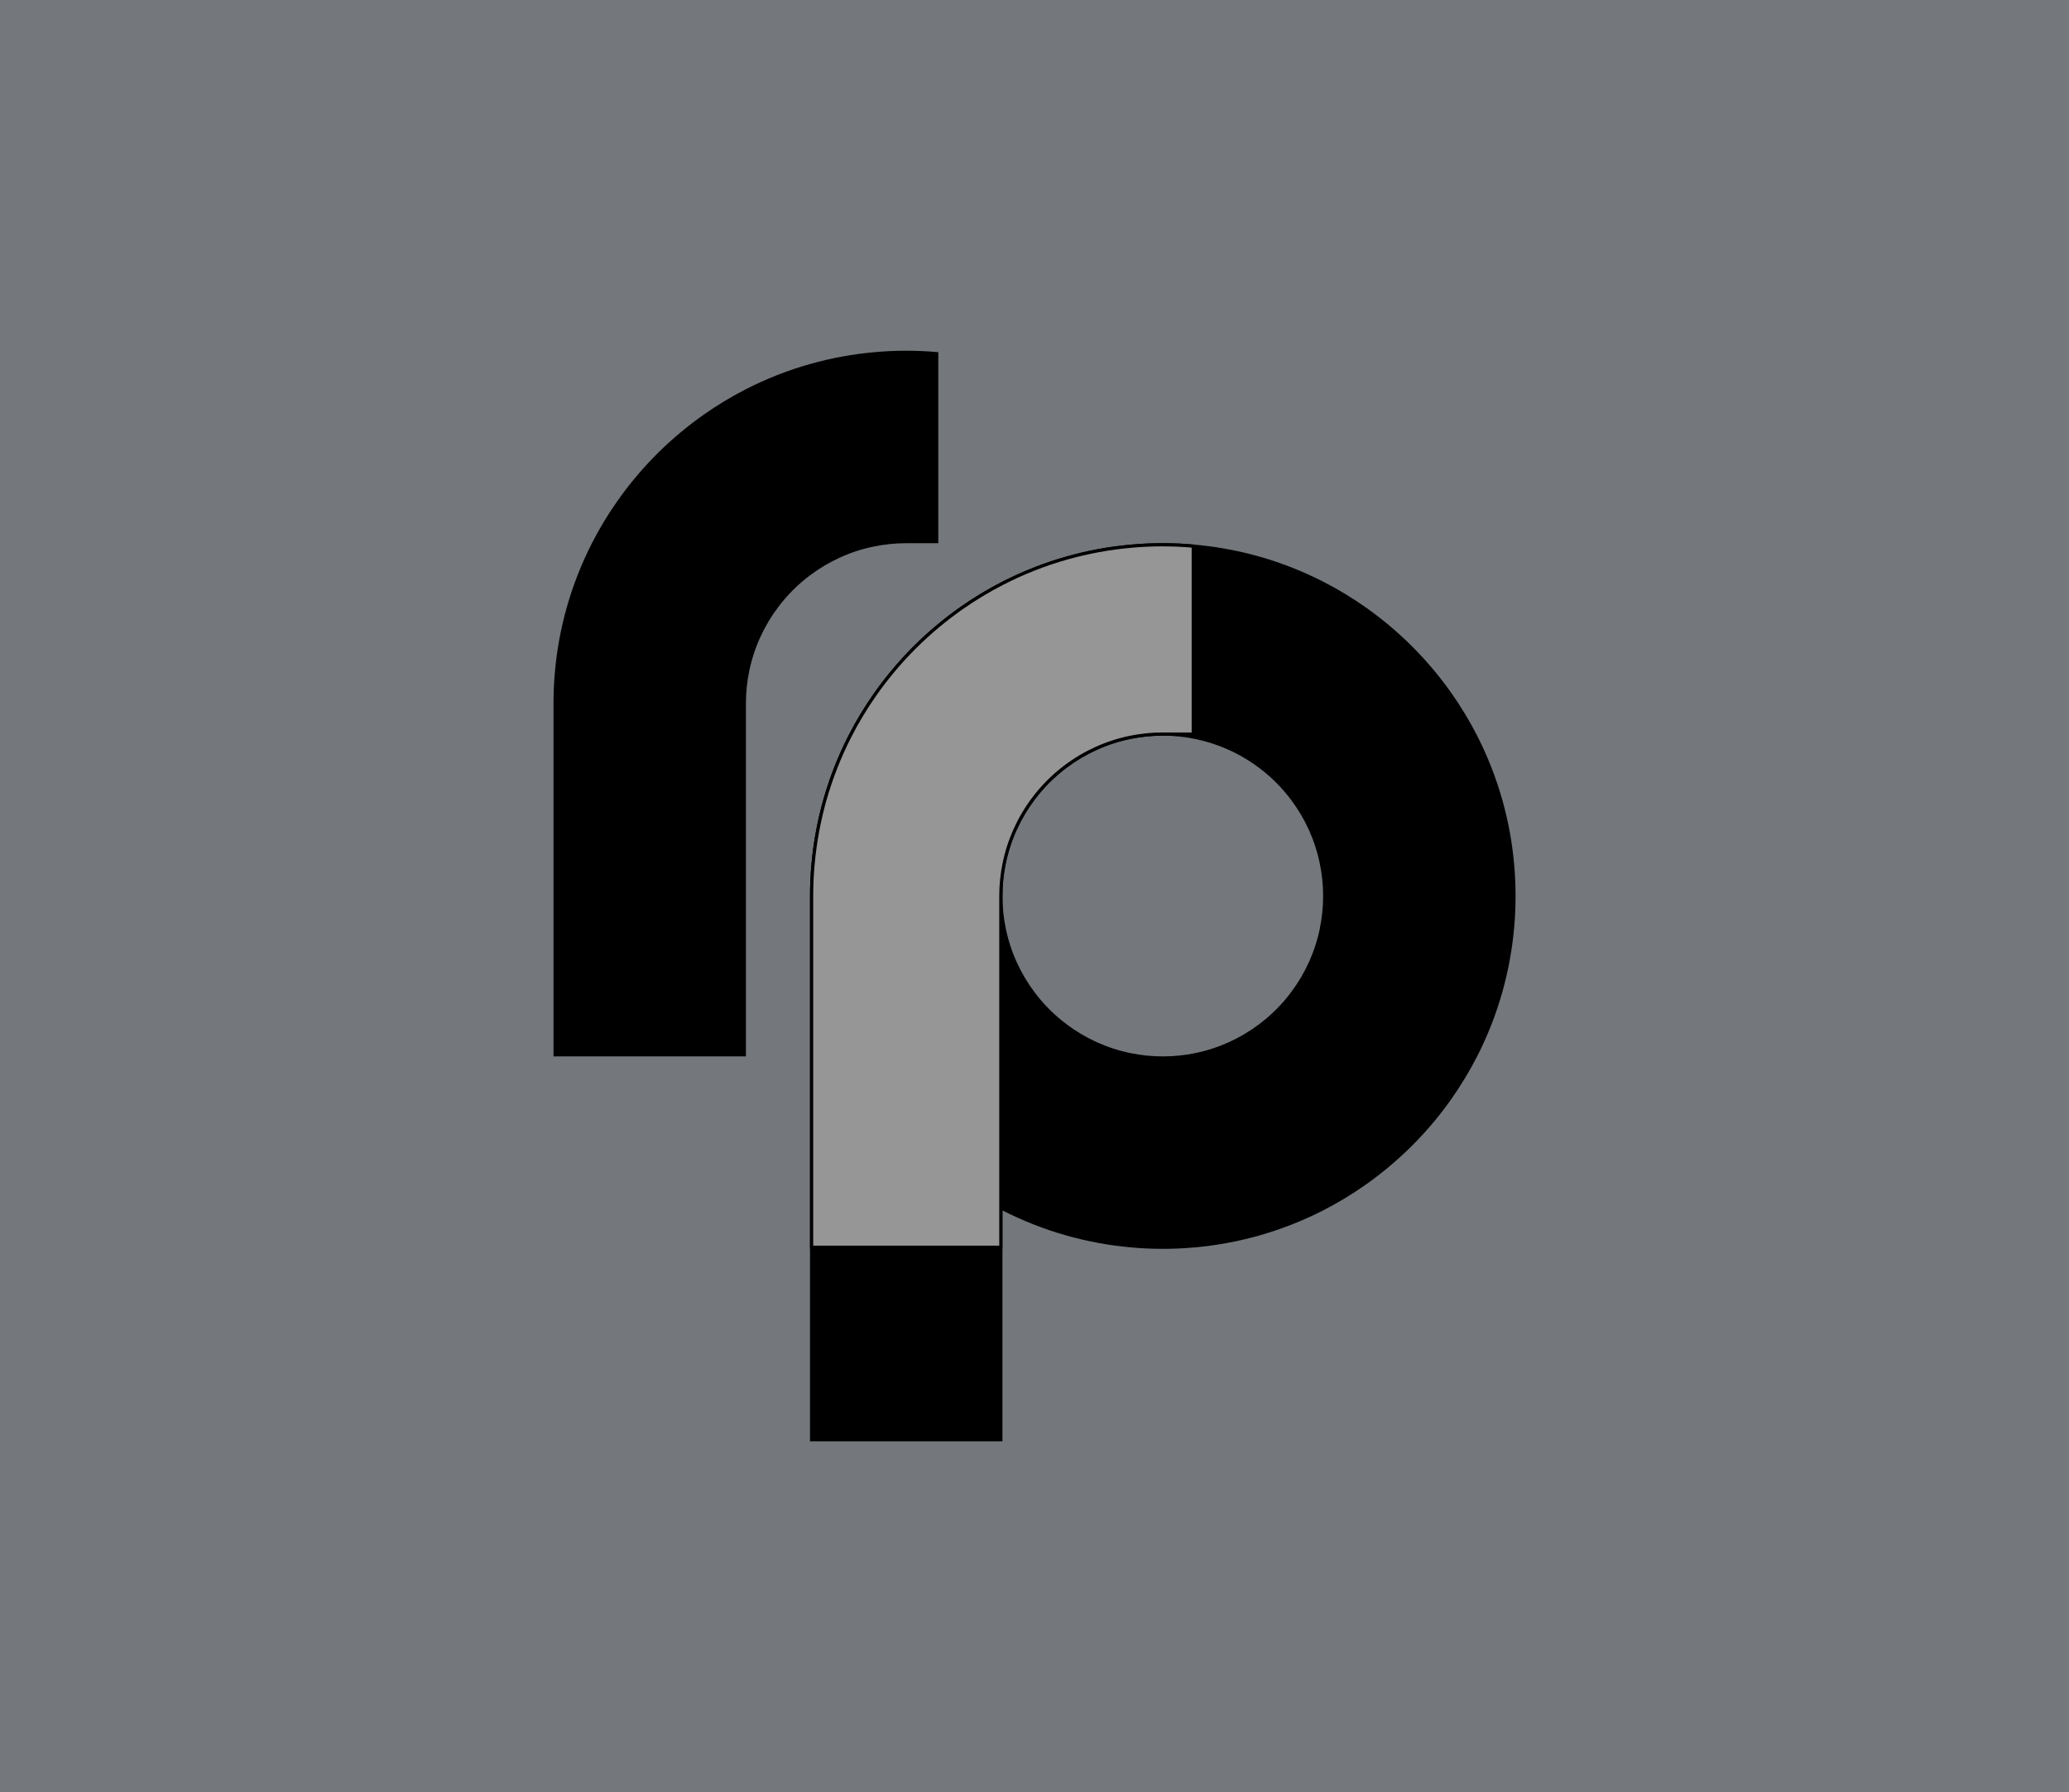
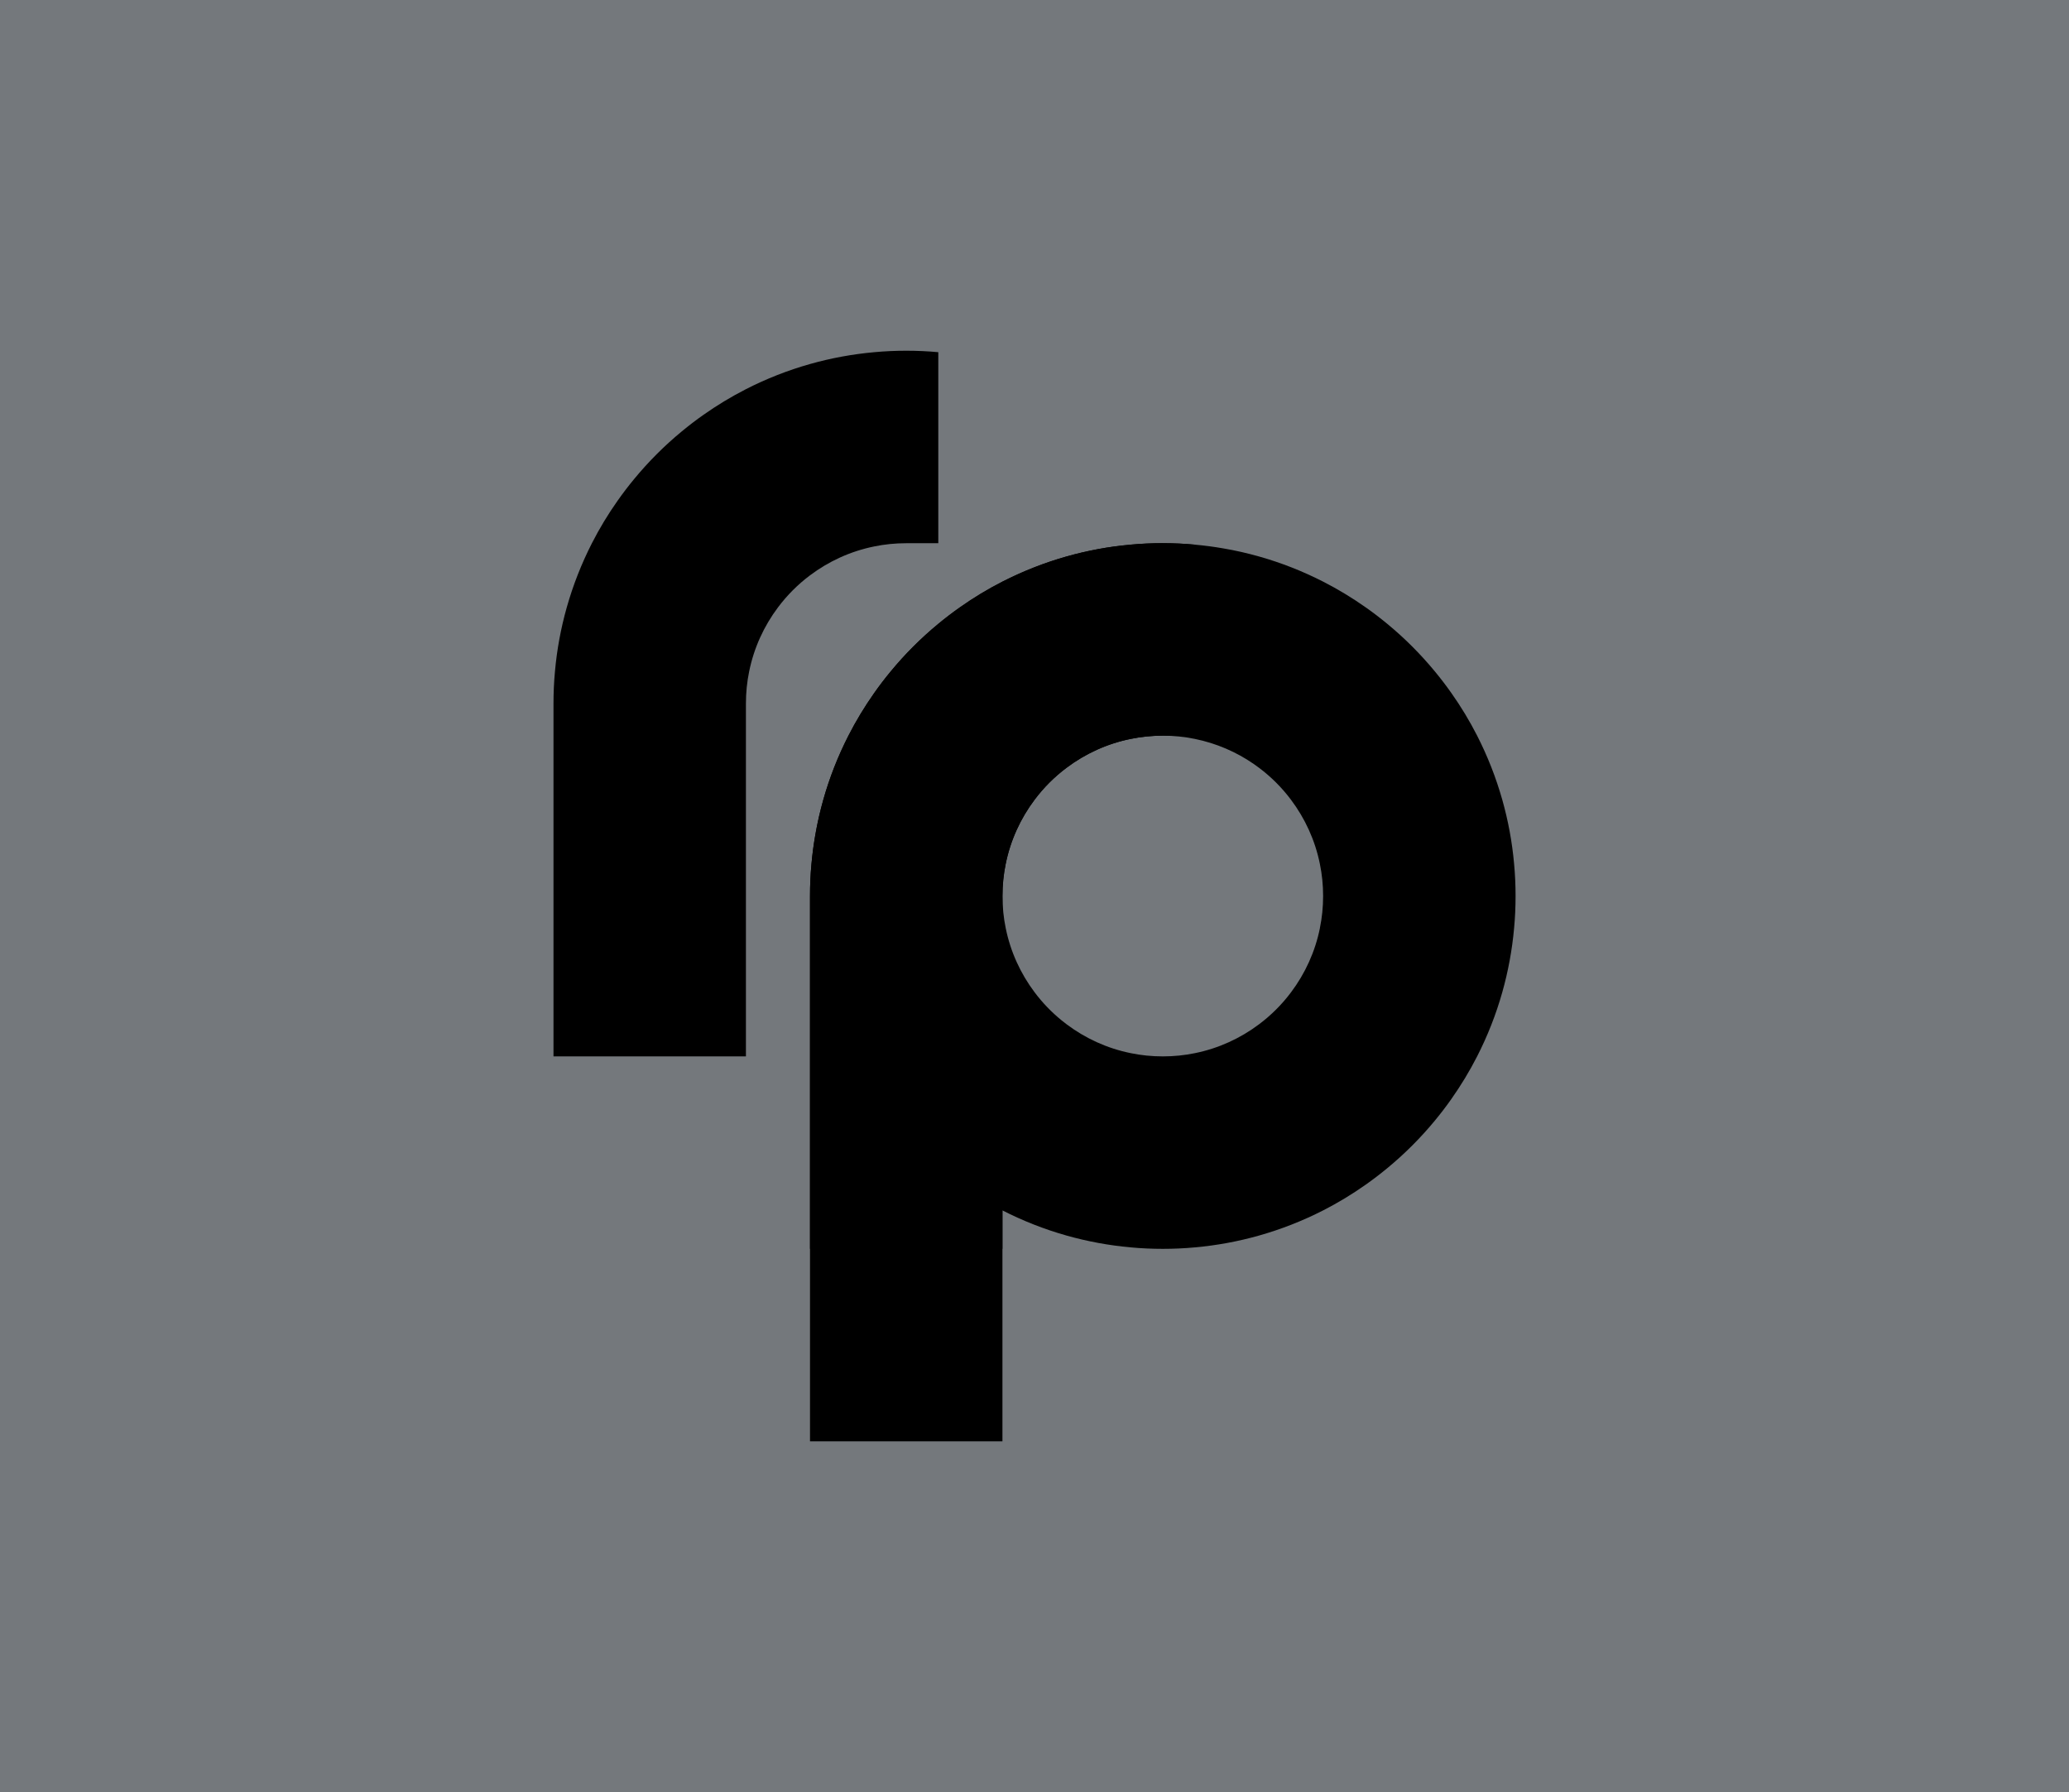
<svg xmlns="http://www.w3.org/2000/svg" id="Layer_2" viewBox="0 0 648 561.18">
  <defs>
    <style>.cls-1,.cls-2,.cls-3{stroke-width:0px;}.cls-2{fill:#969696;}.cls-3{fill:#74787c;}</style>
  </defs>
  <g id="Layer_3">
    <rect class="cls-3" width="648" height="561.18" />
    <g id="MARK">
      <path class="cls-1" d="m293.87,110.3v59.81h-10.04c-3.45,0-6.8.34-10.04,1.01-7.42,1.5-14.25,4.65-20.09,9.04-3.81,2.85-7.18,6.23-10.03,10.03-4.39,5.84-7.54,12.67-9.04,20.09-.67,3.24-1.01,6.6-1.01,10.04v110.49h-60.27v-110.49c0-3.39.15-6.74.46-10.04.61-6.9,1.87-13.61,3.7-20.09,1.98-7,4.63-13.72,7.88-20.09,2.37-4.64,5.06-9.09,8.05-13.32,1.64-2.33,3.36-4.58,5.17-6.77,4.48-5.43,9.48-10.44,14.92-14.92,2.19-1.81,4.44-3.54,6.77-5.17,4.23-2.98,8.68-5.68,13.32-8.05,6.37-3.25,13.09-5.91,20.09-7.88,6.48-1.83,13.19-3.08,20.09-3.7,3.3-.31,6.66-.46,10.04-.46s6.74.15,10.04.46Z" />
      <path class="cls-1" d="m474.21,270.55c-.61-6.9-1.87-13.61-3.7-20.09-1.98-7-4.63-13.72-7.88-20.09-2.37-4.64-5.06-9.09-8.05-13.32-1.64-2.33-3.36-4.58-5.17-6.77-4.48-5.43-9.48-10.44-14.92-14.92-2.19-1.81-4.44-3.54-6.77-5.17-4.23-2.98-8.68-5.68-13.32-8.05-6.37-3.25-13.09-5.91-20.09-7.88-3.68-1.04-7.43-1.9-11.25-2.54-2.9-.51-5.86-.89-8.84-1.16-3.3-.31-6.66-.46-10.04-.46s-6.74.15-10.04.46c-6.9.61-13.61,1.87-20.09,3.7-6.44,1.82-12.64,4.21-18.53,7.11-.52.25-1.04.51-1.56.77-4.64,2.37-9.09,5.06-13.32,8.05-2.33,1.64-4.58,3.36-6.77,5.17-5.43,4.48-10.44,9.48-14.92,14.92-1.81,2.19-3.54,4.44-5.17,6.77-2.98,4.23-5.68,8.68-8.05,13.32-3.25,6.37-5.91,13.09-7.88,20.09-1.03,3.67-1.89,7.4-2.53,11.21-.52,2.92-.9,5.89-1.17,8.88-.31,3.3-.46,6.66-.46,10.04v170.76h60.27v-72.31c6.37,3.25,13.09,5.91,20.09,7.88,6.48,1.83,13.19,3.08,20.09,3.7,3.3.31,6.66.46,10.04.46s6.74-.15,10.04-.46c6.9-.61,13.61-1.87,20.09-3.7,7-1.98,13.72-4.63,20.09-7.88,4.64-2.37,9.09-5.06,13.32-8.05,2.33-1.64,4.58-3.36,6.77-5.17,5.43-4.48,10.44-9.48,14.92-14.92,1.81-2.19,3.54-4.44,5.17-6.77,2.98-4.23,5.68-8.68,8.05-13.32,3.25-6.37,5.91-13.09,7.88-20.09,1.83-6.48,3.08-13.19,3.7-20.09.31-3.3.46-6.66.46-10.04s-.15-6.74-.46-10.04Zm-60.82,20.09c-1.5,7.42-4.65,14.25-9.04,20.09-2.85,3.81-6.23,7.18-10.03,10.03-5.84,4.39-12.67,7.54-20.09,9.04-3.24.67-6.6,1.01-10.04,1.01s-6.8-.34-10.04-1.01c-7.42-1.5-14.25-4.65-20.09-9.04-.53-.39-1.04-.8-1.56-1.22-3.17-2.58-6.03-5.54-8.48-8.82-4.39-5.84-7.54-12.67-9.04-20.09-.67-3.24-1.01-6.6-1.01-10.04s.34-6.8,1.01-10.04c1.5-7.42,4.65-14.25,9.04-20.09,2.85-3.81,6.23-7.18,10.03-10.03,5.84-4.39,12.67-7.54,20.09-9.04,3.24-.67,6.6-1.01,10.04-1.01s6.8.34,10.04,1.01c6.74,1.37,13,4.09,18.46,7.86.55.38,1.09.77,1.63,1.18,3.81,2.85,7.18,6.23,10.03,10.03,4.39,5.84,7.54,12.67,9.04,20.09.67,3.24,1.01,6.6,1.01,10.04s-.34,6.8-1.01,10.04Z" />
-       <path class="cls-2" d="m254.19,390.58v-109.99c0-3.4.15-6.76.46-10,.6-6.74,1.84-13.47,3.68-20,1.95-6.89,4.59-13.62,7.85-20,2.34-4.58,5.04-9.05,8.01-13.26,1.57-2.24,3.3-4.5,5.15-6.74,4.45-5.4,9.45-10.4,14.85-14.85,2.23-1.84,4.5-3.58,6.74-5.15,4.21-2.97,8.68-5.67,13.26-8.01,6.38-3.26,13.11-5.9,20-7.85,6.53-1.84,13.26-3.08,20-3.68,3.24-.31,6.6-.46,10-.46s6.45.14,9.54.42v58.85h-9.54c-3.46,0-6.87.34-10.15,1.03-7.28,1.47-14.3,4.62-20.29,9.13-3.84,2.88-7.25,6.29-10.13,10.13-4.5,5.99-7.66,13-9.13,20.29-.68,3.27-1.02,6.69-1.02,10.14v109.99h-59.27Z" />
      <path class="cls-1" d="m364.18,171.1c3.06,0,6.1.13,9.04.38v57.89h-9.04c-3.49,0-6.94.35-10.24,1.03-7.36,1.48-14.44,4.67-20.49,9.22-3.88,2.91-7.33,6.35-10.23,10.23-4.55,6.05-7.74,13.13-9.22,20.49-.69,3.31-1.04,6.76-1.04,10.25v109.49h-58.27v-109.49c0-3.38.15-6.73.46-9.96.6-6.71,1.83-13.4,3.66-19.91,1.94-6.86,4.57-13.55,7.81-19.91,2.33-4.56,5.01-9,7.97-13.2,1.56-2.23,3.29-4.48,5.13-6.71,4.43-5.38,9.4-10.35,14.78-14.78,2.22-1.84,4.48-3.56,6.71-5.13,4.2-2.96,8.64-5.64,13.2-7.97,6.35-3.25,13.05-5.88,19.91-7.81,6.5-1.83,13.2-3.07,19.91-3.66,3.22-.3,6.57-.46,9.95-.46m0-1c-3.39,0-6.74.15-10.04.46-6.9.61-13.61,1.87-20.09,3.7-7,1.98-13.72,4.63-20.09,7.88-4.64,2.37-9.09,5.06-13.32,8.05-2.33,1.64-4.58,3.36-6.77,5.17-5.43,4.48-10.44,9.48-14.92,14.92-1.81,2.19-3.54,4.44-5.17,6.77-2.98,4.23-5.68,8.68-8.05,13.32-3.25,6.37-5.91,13.09-7.88,20.09-1.83,6.48-3.08,13.19-3.7,20.09-.31,3.3-.46,6.66-.46,10.04v110.49h60.27v-110.49c0-3.45.34-6.8,1.01-10.04,1.5-7.42,4.65-14.25,9.04-20.09,2.85-3.81,6.23-7.18,10.03-10.03,5.84-4.39,12.67-7.54,20.09-9.04,3.24-.67,6.6-1.01,10.04-1.01h10.04v-59.81c-3.3-.31-6.66-.46-10.04-.46h0Z" />
    </g>
  </g>
</svg>